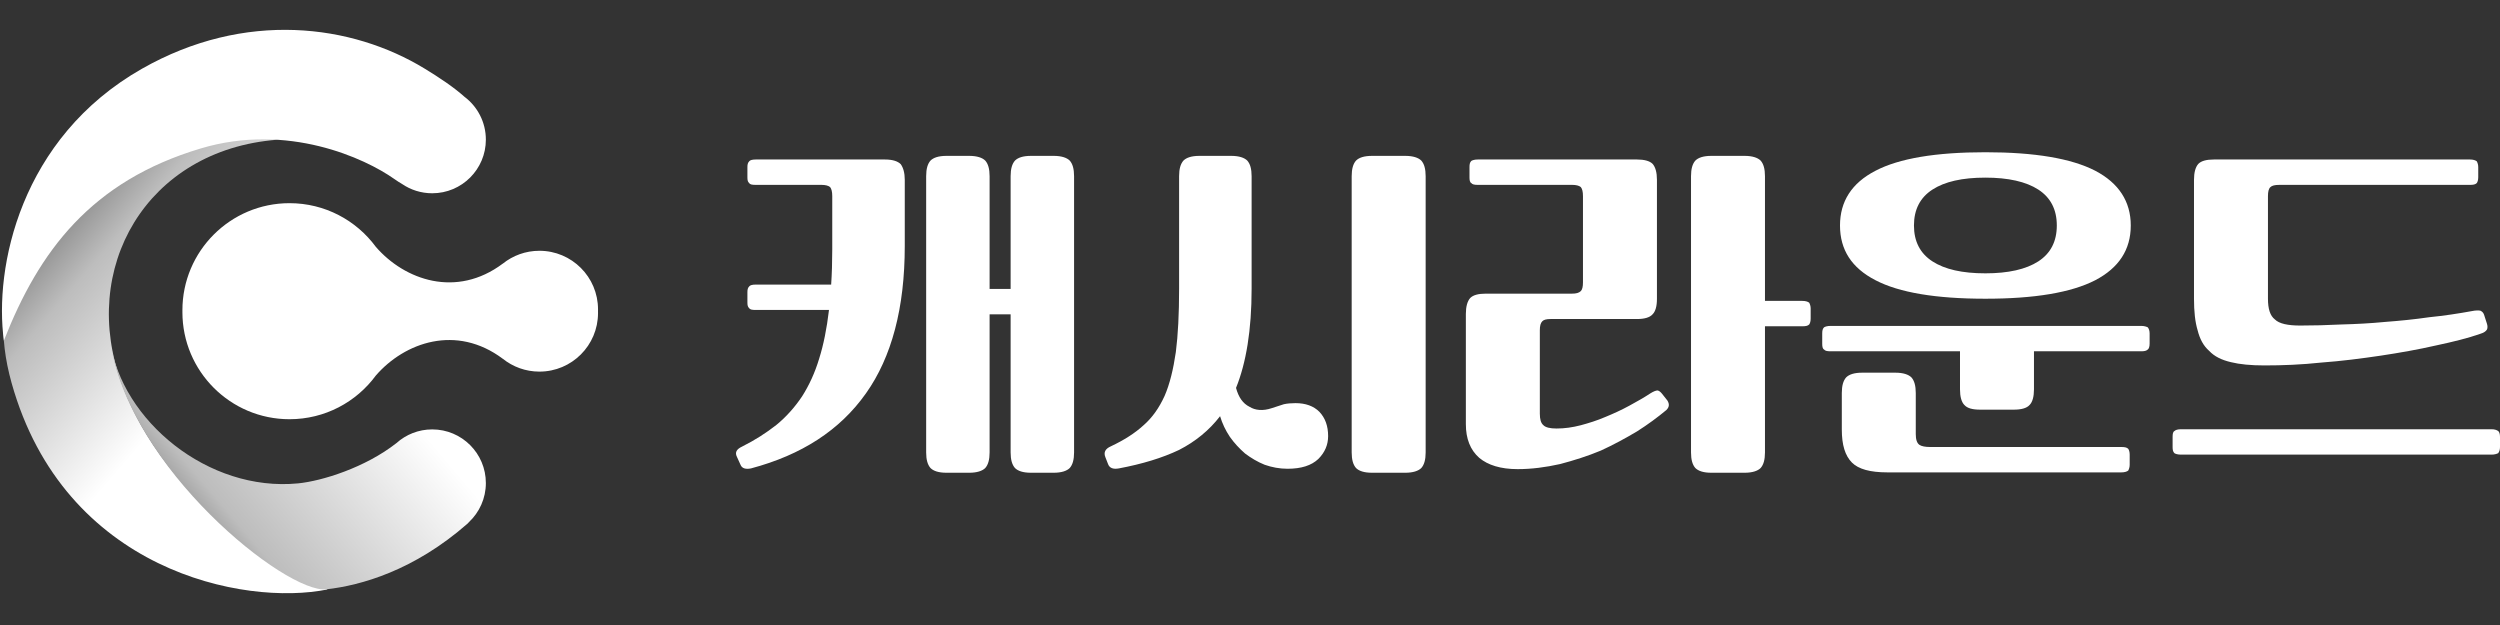
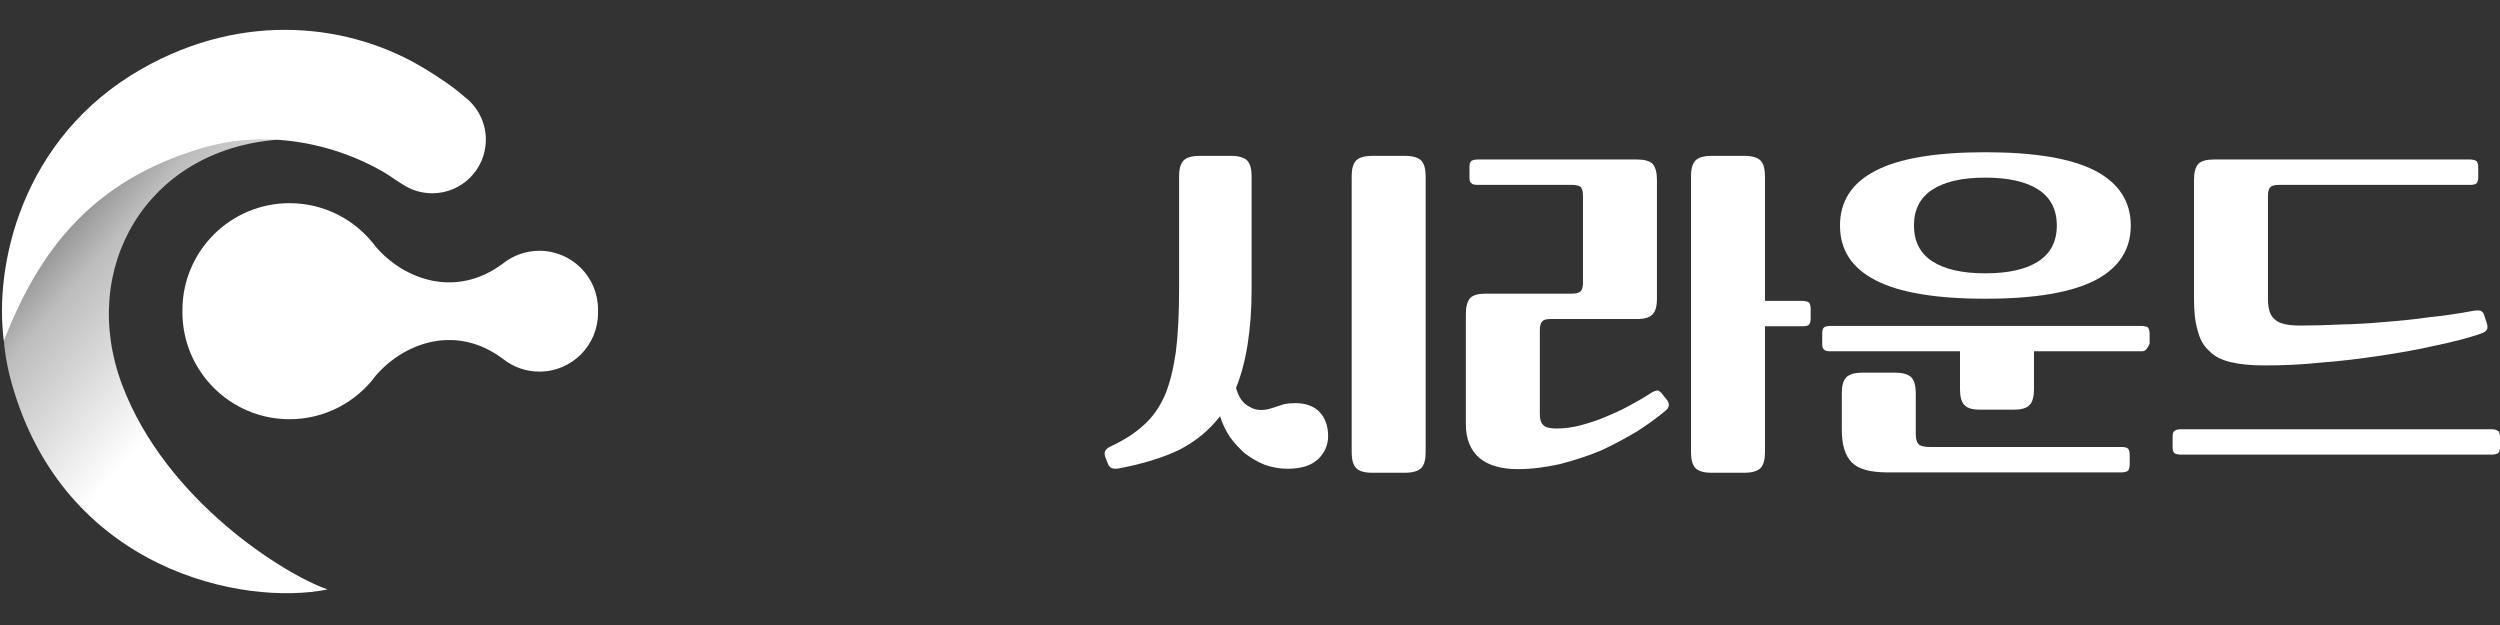
<svg xmlns="http://www.w3.org/2000/svg" width="192" height="48" viewBox="0 0 192 48" fill="none">
  <rect x="0" y="0" width="192" height="48" fill="#333333" stroke="none" />
  <path d="M9.378 29.549C6.016 20.617 11.243 11.508 21.297 10.731C13.056 9.336 -3.153 14.963 0.888 29.403C4.928 43.843 18.747 46.576 25.157 45.268C21.887 44.134 12.742 38.48 9.378 29.549Z" fill="url(#paint0_linear_4431_181)" />
  <path fill-rule="evenodd" clip-rule="evenodd" d="M30.272 13.739C28.044 12.166 22.104 9.401 15.423 11.399C7 13.917 2.993 19.282 0.298 26.158C-0.462 20.583 1.53 10.607 10.907 5.277C18.823 0.778 27.015 1.852 32.625 5.277C33.755 5.968 34.805 6.664 35.669 7.431C36.668 8.182 37.314 9.378 37.314 10.724C37.314 12.999 35.47 14.843 33.195 14.843C32.336 14.843 31.539 14.581 30.88 14.131C30.684 14.018 30.481 13.888 30.272 13.739Z" fill="white" />
-   <path fill-rule="evenodd" clip-rule="evenodd" d="M8.47 26.236C9.325 32.261 15.96 37.802 22.898 37.123C24.707 36.945 28.039 35.919 30.445 34.031C31.174 33.376 32.138 32.978 33.195 32.978C35.47 32.978 37.314 34.822 37.314 37.097C37.314 38.281 36.815 39.348 36.015 40.099C35.989 40.134 35.957 40.169 35.919 40.203C31.791 43.828 27.704 44.963 25.068 45.259C21.978 45.607 9.842 35.904 8.47 26.236Z" fill="url(#paint1_linear_4431_181)" />
  <path fill-rule="evenodd" clip-rule="evenodd" d="M14.009 23.83L14.01 23.9H45.926C45.927 23.853 45.928 23.806 45.928 23.759C45.928 21.274 43.913 19.26 41.428 19.26C40.364 19.26 39.386 19.629 38.616 20.247V20.244C35.049 22.919 31.081 21.512 28.866 18.961C27.369 16.925 24.956 15.604 22.235 15.604C17.692 15.604 14.009 19.287 14.009 23.83ZM14.009 23.971L14.01 23.9H45.926C45.927 23.947 45.928 23.994 45.928 24.041C45.928 26.526 43.913 28.54 41.428 28.54C40.364 28.54 39.386 28.171 38.616 27.553V27.556C35.05 24.881 31.082 26.288 28.866 28.838C27.369 30.875 24.956 32.196 22.235 32.196C17.692 32.196 14.009 28.513 14.009 23.971Z" fill="white" />
  <path d="M168.499 13.809C168.499 13.252 168.61 12.834 168.833 12.584C169.056 12.361 169.446 12.249 170.031 12.249H189.689C189.94 12.249 190.107 12.305 190.218 12.389C190.274 12.5 190.329 12.639 190.329 12.834V13.614C190.329 13.837 190.274 13.976 190.218 14.059C190.107 14.171 189.94 14.199 189.689 14.199H175.043C174.708 14.199 174.486 14.254 174.374 14.366C174.235 14.477 174.179 14.728 174.179 15.062V22.942C174.179 23.722 174.346 24.251 174.708 24.529C175.043 24.863 175.711 25.002 176.658 25.002C177.66 25.002 178.718 24.975 179.832 24.919C180.918 24.891 182.032 24.835 183.173 24.724C184.287 24.64 185.429 24.529 186.57 24.362C187.684 24.251 188.798 24.084 189.856 23.889C190.134 23.833 190.357 23.833 190.496 23.861C190.608 23.916 190.719 24 190.775 24.167L190.998 24.863C191.053 25.03 191.053 25.197 190.998 25.309C190.914 25.448 190.747 25.559 190.469 25.643C189.522 25.977 188.38 26.255 187.072 26.534C185.735 26.84 184.315 27.091 182.839 27.314C181.335 27.536 179.832 27.731 178.3 27.843C176.741 28.01 175.293 28.065 173.901 28.065C172.871 28.065 172.007 27.982 171.339 27.815C170.615 27.648 170.058 27.369 169.669 26.952C169.223 26.562 168.945 26.033 168.777 25.364C168.583 24.724 168.499 23.916 168.499 22.942V13.809ZM191.36 32.966C191.582 32.966 191.749 33.022 191.861 33.105C191.944 33.161 192 33.328 192 33.551V34.33C192 34.553 191.944 34.692 191.861 34.804C191.749 34.859 191.582 34.915 191.36 34.915H167.497C167.246 34.915 167.079 34.859 166.995 34.804C166.884 34.692 166.856 34.553 166.856 34.33V33.551C166.856 33.328 166.884 33.161 166.995 33.105C167.079 33.022 167.246 32.966 167.497 32.966H191.36Z" fill="white" />
-   <path d="M152.477 22.942C148.663 22.942 145.85 22.468 144.04 21.522C142.203 20.575 141.312 19.183 141.312 17.317C141.312 15.479 142.203 14.059 144.04 13.113C145.85 12.166 148.663 11.692 152.477 11.692C156.264 11.692 159.077 12.166 160.914 13.113C162.724 14.059 163.643 15.479 163.643 17.317C163.643 19.183 162.724 20.575 160.914 21.522C159.077 22.468 156.264 22.942 152.477 22.942ZM150.528 26.979H140.588C140.337 26.979 140.17 26.951 140.086 26.84C139.975 26.784 139.947 26.617 139.947 26.394V25.615C139.947 25.392 139.975 25.253 140.086 25.141C140.17 25.086 140.337 25.03 140.588 25.03H164.451C164.673 25.03 164.84 25.086 164.952 25.141C165.035 25.253 165.091 25.392 165.091 25.615V26.394C165.091 26.617 165.035 26.784 164.952 26.84C164.84 26.951 164.673 26.979 164.451 26.979H156.209V29.903C156.209 30.46 156.097 30.877 155.874 31.1C155.652 31.351 155.234 31.462 154.649 31.462H152.088C151.475 31.462 151.085 31.351 150.862 31.1C150.64 30.877 150.528 30.46 150.528 29.903V26.979ZM147.131 33.328C147.131 33.745 147.215 34.024 147.41 34.163C147.577 34.275 147.855 34.33 148.245 34.33H162.919C163.17 34.33 163.337 34.358 163.448 34.469C163.504 34.553 163.56 34.692 163.56 34.915V35.695C163.56 35.889 163.504 36.029 163.448 36.14C163.337 36.224 163.17 36.279 162.919 36.279H144.959C143.623 36.279 142.732 36.029 142.231 35.528C141.701 34.998 141.451 34.163 141.451 32.994V30.181C141.451 29.624 141.562 29.235 141.785 28.984C142.008 28.761 142.398 28.622 143.01 28.622H145.572C146.157 28.622 146.574 28.761 146.797 28.984C147.02 29.235 147.131 29.624 147.131 30.181V33.328ZM152.477 13.642C150.695 13.642 149.359 13.948 148.412 14.56C147.465 15.173 146.992 16.092 146.992 17.317C146.992 18.542 147.465 19.461 148.412 20.074C149.359 20.686 150.695 20.992 152.477 20.992C154.232 20.992 155.596 20.686 156.543 20.074C157.489 19.461 157.963 18.542 157.963 17.317C157.963 16.092 157.489 15.173 156.543 14.56C155.596 13.948 154.232 13.642 152.477 13.642Z" fill="white" />
+   <path d="M152.477 22.942C148.663 22.942 145.85 22.468 144.04 21.522C142.203 20.575 141.312 19.183 141.312 17.317C141.312 15.479 142.203 14.059 144.04 13.113C145.85 12.166 148.663 11.692 152.477 11.692C156.264 11.692 159.077 12.166 160.914 13.113C162.724 14.059 163.643 15.479 163.643 17.317C163.643 19.183 162.724 20.575 160.914 21.522C159.077 22.468 156.264 22.942 152.477 22.942ZM150.528 26.979H140.588C140.337 26.979 140.17 26.951 140.086 26.84C139.975 26.784 139.947 26.617 139.947 26.394V25.615C139.947 25.392 139.975 25.253 140.086 25.141C140.17 25.086 140.337 25.03 140.588 25.03H164.451C164.673 25.03 164.84 25.086 164.952 25.141C165.035 25.253 165.091 25.392 165.091 25.615V26.394C164.84 26.951 164.673 26.979 164.451 26.979H156.209V29.903C156.209 30.46 156.097 30.877 155.874 31.1C155.652 31.351 155.234 31.462 154.649 31.462H152.088C151.475 31.462 151.085 31.351 150.862 31.1C150.64 30.877 150.528 30.46 150.528 29.903V26.979ZM147.131 33.328C147.131 33.745 147.215 34.024 147.41 34.163C147.577 34.275 147.855 34.33 148.245 34.33H162.919C163.17 34.33 163.337 34.358 163.448 34.469C163.504 34.553 163.56 34.692 163.56 34.915V35.695C163.56 35.889 163.504 36.029 163.448 36.14C163.337 36.224 163.17 36.279 162.919 36.279H144.959C143.623 36.279 142.732 36.029 142.231 35.528C141.701 34.998 141.451 34.163 141.451 32.994V30.181C141.451 29.624 141.562 29.235 141.785 28.984C142.008 28.761 142.398 28.622 143.01 28.622H145.572C146.157 28.622 146.574 28.761 146.797 28.984C147.02 29.235 147.131 29.624 147.131 30.181V33.328ZM152.477 13.642C150.695 13.642 149.359 13.948 148.412 14.56C147.465 15.173 146.992 16.092 146.992 17.317C146.992 18.542 147.465 19.461 148.412 20.074C149.359 20.686 150.695 20.992 152.477 20.992C154.232 20.992 155.596 20.686 156.543 20.074C157.489 19.461 157.963 18.542 157.963 17.317C157.963 16.092 157.489 15.173 156.543 14.56C155.596 13.948 154.232 13.642 152.477 13.642Z" fill="white" />
  <path d="M119.094 24.501C118.76 24.501 118.565 24.556 118.454 24.668C118.314 24.807 118.259 25.03 118.259 25.364V31.768C118.259 32.214 118.342 32.492 118.537 32.659C118.704 32.826 119.038 32.91 119.54 32.91C120.152 32.91 120.765 32.826 121.405 32.659C122.018 32.492 122.658 32.297 123.299 32.019C123.911 31.768 124.524 31.49 125.136 31.156C125.693 30.849 126.25 30.543 126.751 30.209C126.974 30.07 127.169 29.986 127.308 29.986C127.42 30.014 127.531 30.098 127.642 30.237L128.06 30.766C128.227 31.044 128.199 31.267 127.977 31.49C127.308 32.047 126.556 32.604 125.721 33.133C124.83 33.662 123.911 34.163 122.937 34.608C121.934 35.026 120.876 35.36 119.818 35.639C118.704 35.889 117.618 36.029 116.56 36.029C115.251 36.029 114.277 35.722 113.609 35.165C112.913 34.553 112.578 33.69 112.578 32.576V24.111C112.578 23.554 112.69 23.137 112.913 22.886C113.135 22.663 113.525 22.552 114.11 22.552H120.737C121.043 22.552 121.266 22.496 121.405 22.357C121.517 22.245 121.572 22.023 121.572 21.689V15.062C121.572 14.727 121.517 14.505 121.405 14.365C121.266 14.254 121.043 14.198 120.737 14.198H113.497C113.247 14.198 113.08 14.17 112.996 14.059C112.885 14.003 112.857 13.836 112.857 13.614V12.834C112.857 12.611 112.885 12.472 112.996 12.361C113.08 12.305 113.247 12.249 113.497 12.249H125.721C126.278 12.249 126.696 12.361 126.918 12.583C127.141 12.834 127.253 13.252 127.253 13.809V22.942C127.253 23.526 127.141 23.916 126.918 24.139C126.696 24.39 126.278 24.501 125.721 24.501H119.094ZM138.418 23.109C138.669 23.109 138.836 23.164 138.947 23.248C139.003 23.359 139.059 23.498 139.059 23.693V24.473C139.059 24.696 139.003 24.835 138.947 24.919C138.836 25.03 138.669 25.058 138.418 25.058H135.55V34.748C135.55 35.305 135.439 35.694 135.216 35.945C134.993 36.168 134.576 36.307 133.991 36.307H131.429C130.817 36.307 130.427 36.168 130.204 35.945C129.981 35.694 129.87 35.305 129.87 34.748V13.53C129.87 12.973 129.981 12.583 130.204 12.333C130.427 12.11 130.817 11.971 131.429 11.971H133.991C134.576 11.971 134.993 12.11 135.216 12.333C135.439 12.583 135.55 12.973 135.55 13.53V23.109H138.418Z" fill="white" />
  <path d="M90.555 13.53C90.555 12.973 90.667 12.583 90.889 12.333C91.112 12.11 91.502 11.971 92.115 11.971H94.565C95.15 11.971 95.567 12.11 95.79 12.333C96.013 12.583 96.124 12.973 96.124 13.53V22.19C96.124 25.336 95.707 27.87 94.927 29.791C95.122 30.515 95.456 30.989 95.957 31.239C96.403 31.518 96.987 31.573 97.656 31.351C98.018 31.239 98.324 31.128 98.602 31.044C98.853 30.989 99.159 30.961 99.493 30.961C100.273 30.961 100.886 31.184 101.331 31.629C101.777 32.102 102 32.715 102 33.495C102 34.163 101.749 34.748 101.248 35.249C100.719 35.75 99.939 36.001 98.881 36.001C98.268 36.001 97.684 35.889 97.127 35.694C96.57 35.472 96.069 35.165 95.623 34.831C95.177 34.441 94.788 34.024 94.454 33.55C94.119 33.049 93.869 32.52 93.702 31.963C92.866 33.049 91.808 33.912 90.555 34.553C89.274 35.165 87.715 35.639 85.933 35.973C85.488 36.056 85.209 35.945 85.098 35.639L84.903 35.138C84.736 34.748 84.875 34.469 85.32 34.274C86.323 33.801 87.158 33.272 87.826 32.659C88.495 32.075 89.024 31.323 89.442 30.404C89.831 29.513 90.11 28.371 90.305 27.035C90.472 25.726 90.555 24.111 90.555 22.19V13.53ZM109.49 34.748C109.49 35.305 109.378 35.694 109.156 35.945C108.933 36.168 108.515 36.307 107.93 36.307H105.369C104.756 36.307 104.366 36.168 104.144 35.945C103.921 35.694 103.809 35.305 103.809 34.748V13.53C103.809 12.973 103.921 12.583 104.144 12.333C104.366 12.11 104.756 11.971 105.369 11.971H107.93C108.515 11.971 108.933 12.11 109.156 12.333C109.378 12.583 109.49 12.973 109.49 13.53V34.748Z" fill="white" />
-   <path d="M76.001 22.19H77.616V13.53C77.616 12.973 77.728 12.583 77.951 12.333C78.173 12.11 78.563 11.971 79.176 11.971H80.93C81.515 11.971 81.932 12.11 82.155 12.333C82.378 12.583 82.489 12.973 82.489 13.53V34.748C82.489 35.305 82.378 35.694 82.155 35.945C81.932 36.168 81.515 36.307 80.93 36.307H79.176C78.563 36.307 78.173 36.168 77.951 35.945C77.728 35.694 77.616 35.305 77.616 34.748V24.139H76.001V34.748C76.001 35.305 75.89 35.694 75.667 35.945C75.445 36.168 75.027 36.307 74.442 36.307H72.688C72.075 36.307 71.686 36.168 71.463 35.945C71.24 35.694 71.129 35.305 71.129 34.748V13.53C71.129 12.973 71.24 12.583 71.463 12.333C71.686 12.11 72.075 11.971 72.688 11.971H74.442C75.027 11.971 75.445 12.11 75.667 12.333C75.89 12.583 76.001 12.973 76.001 13.53V22.19ZM58.041 14.198C57.763 14.198 57.596 14.17 57.54 14.059C57.429 13.976 57.401 13.836 57.401 13.614V12.834C57.401 12.639 57.429 12.5 57.54 12.388C57.596 12.305 57.763 12.249 58.041 12.249H67.954C68.567 12.249 68.957 12.388 69.179 12.611C69.374 12.89 69.486 13.279 69.486 13.809V18.904C69.486 23.638 68.483 27.425 66.506 30.209C64.501 33.049 61.55 34.943 57.679 35.973C57.262 36.056 56.983 35.973 56.872 35.694L56.594 35.082C56.426 34.748 56.566 34.497 56.983 34.302C57.986 33.801 58.849 33.244 59.629 32.632C60.38 32.019 61.049 31.267 61.606 30.432C62.135 29.596 62.58 28.65 62.914 27.536C63.248 26.478 63.499 25.225 63.666 23.805H58.041C57.763 23.805 57.596 23.777 57.54 23.666C57.429 23.582 57.401 23.443 57.401 23.22V22.44C57.401 22.245 57.429 22.106 57.54 21.995C57.596 21.911 57.763 21.856 58.041 21.856H63.833C63.889 21.02 63.917 20.129 63.917 19.155V15.062C63.917 14.727 63.861 14.505 63.75 14.365C63.611 14.254 63.388 14.198 63.081 14.198H58.041Z" fill="white" />
  <defs>
    <linearGradient id="paint0_linear_4431_181" x1="9.686" y1="35.491" x2="-1.799" y2="25.566" gradientUnits="userSpaceOnUse">
      <stop stop-color="white" />
      <stop offset="0.78" stop-color="#BDBDBD" />
      <stop offset="1" stop-color="#969696" />
    </linearGradient>
    <linearGradient id="paint1_linear_4431_181" x1="31.557" y1="32.071" x2="17.867" y2="43.644" gradientUnits="userSpaceOnUse">
      <stop stop-color="white" />
      <stop offset="0.858" stop-color="#BDBDBD" />
      <stop offset="1" stop-color="#969696" />
    </linearGradient>
  </defs>
</svg>